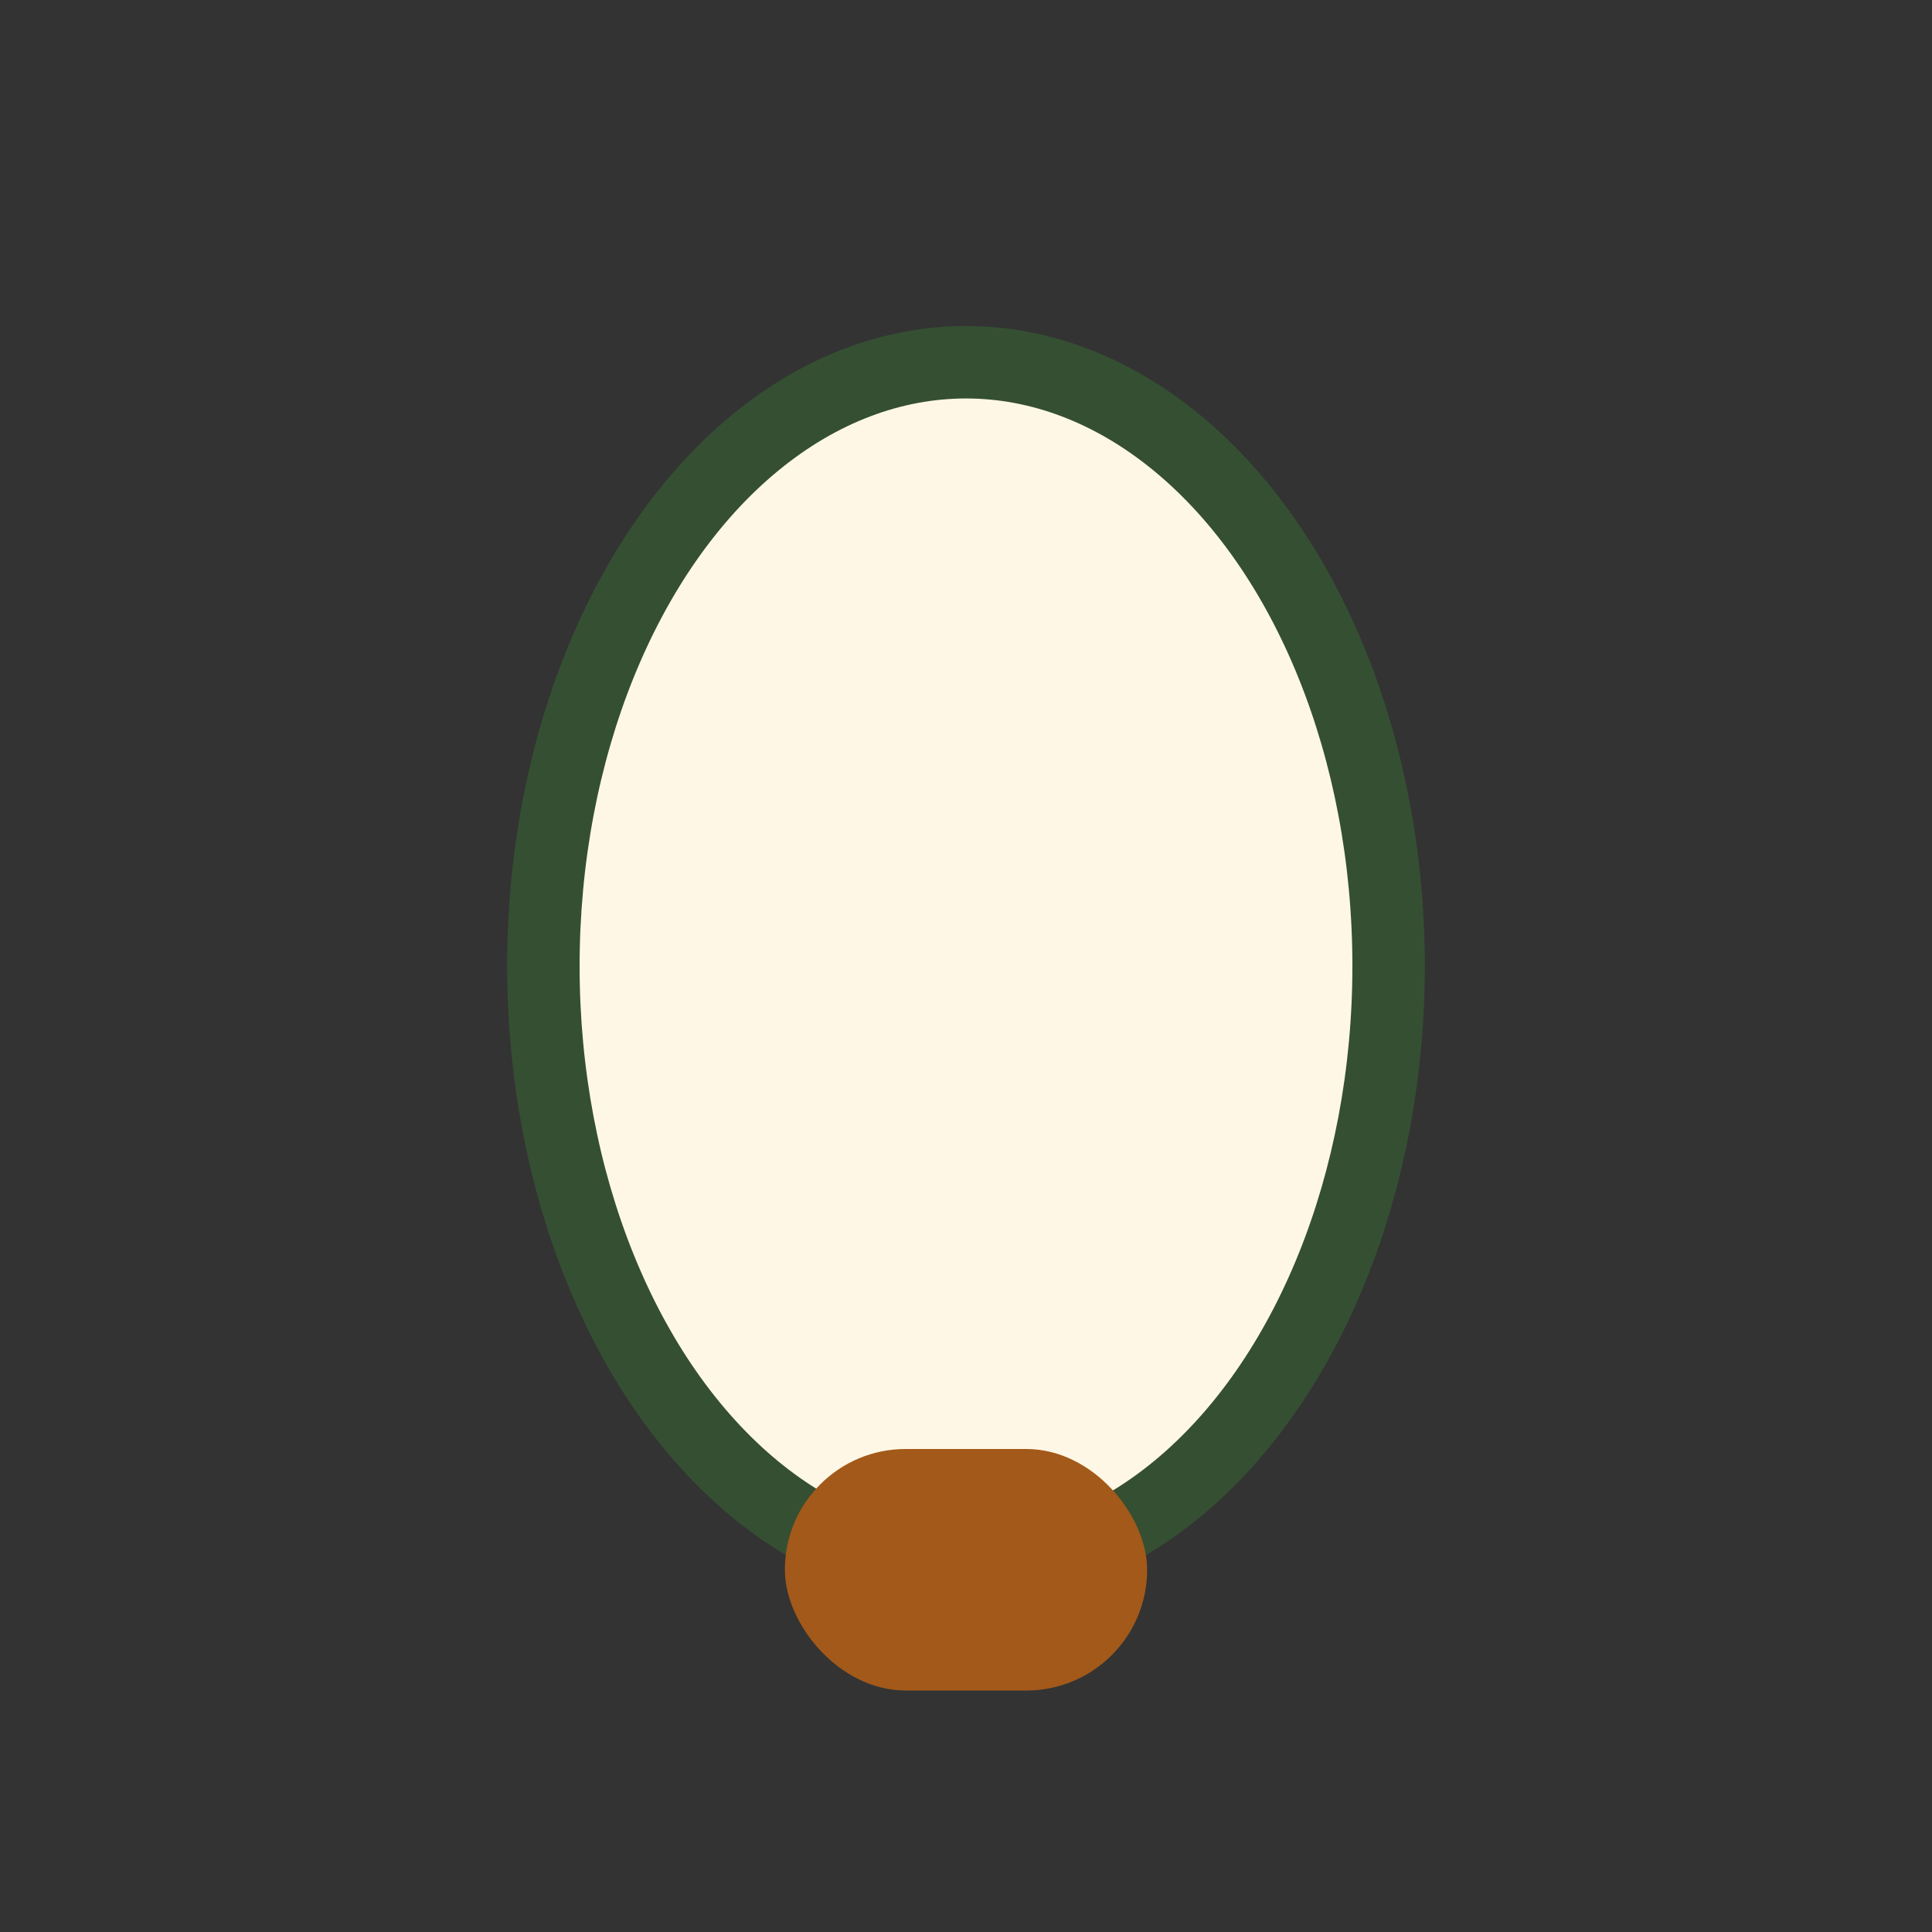
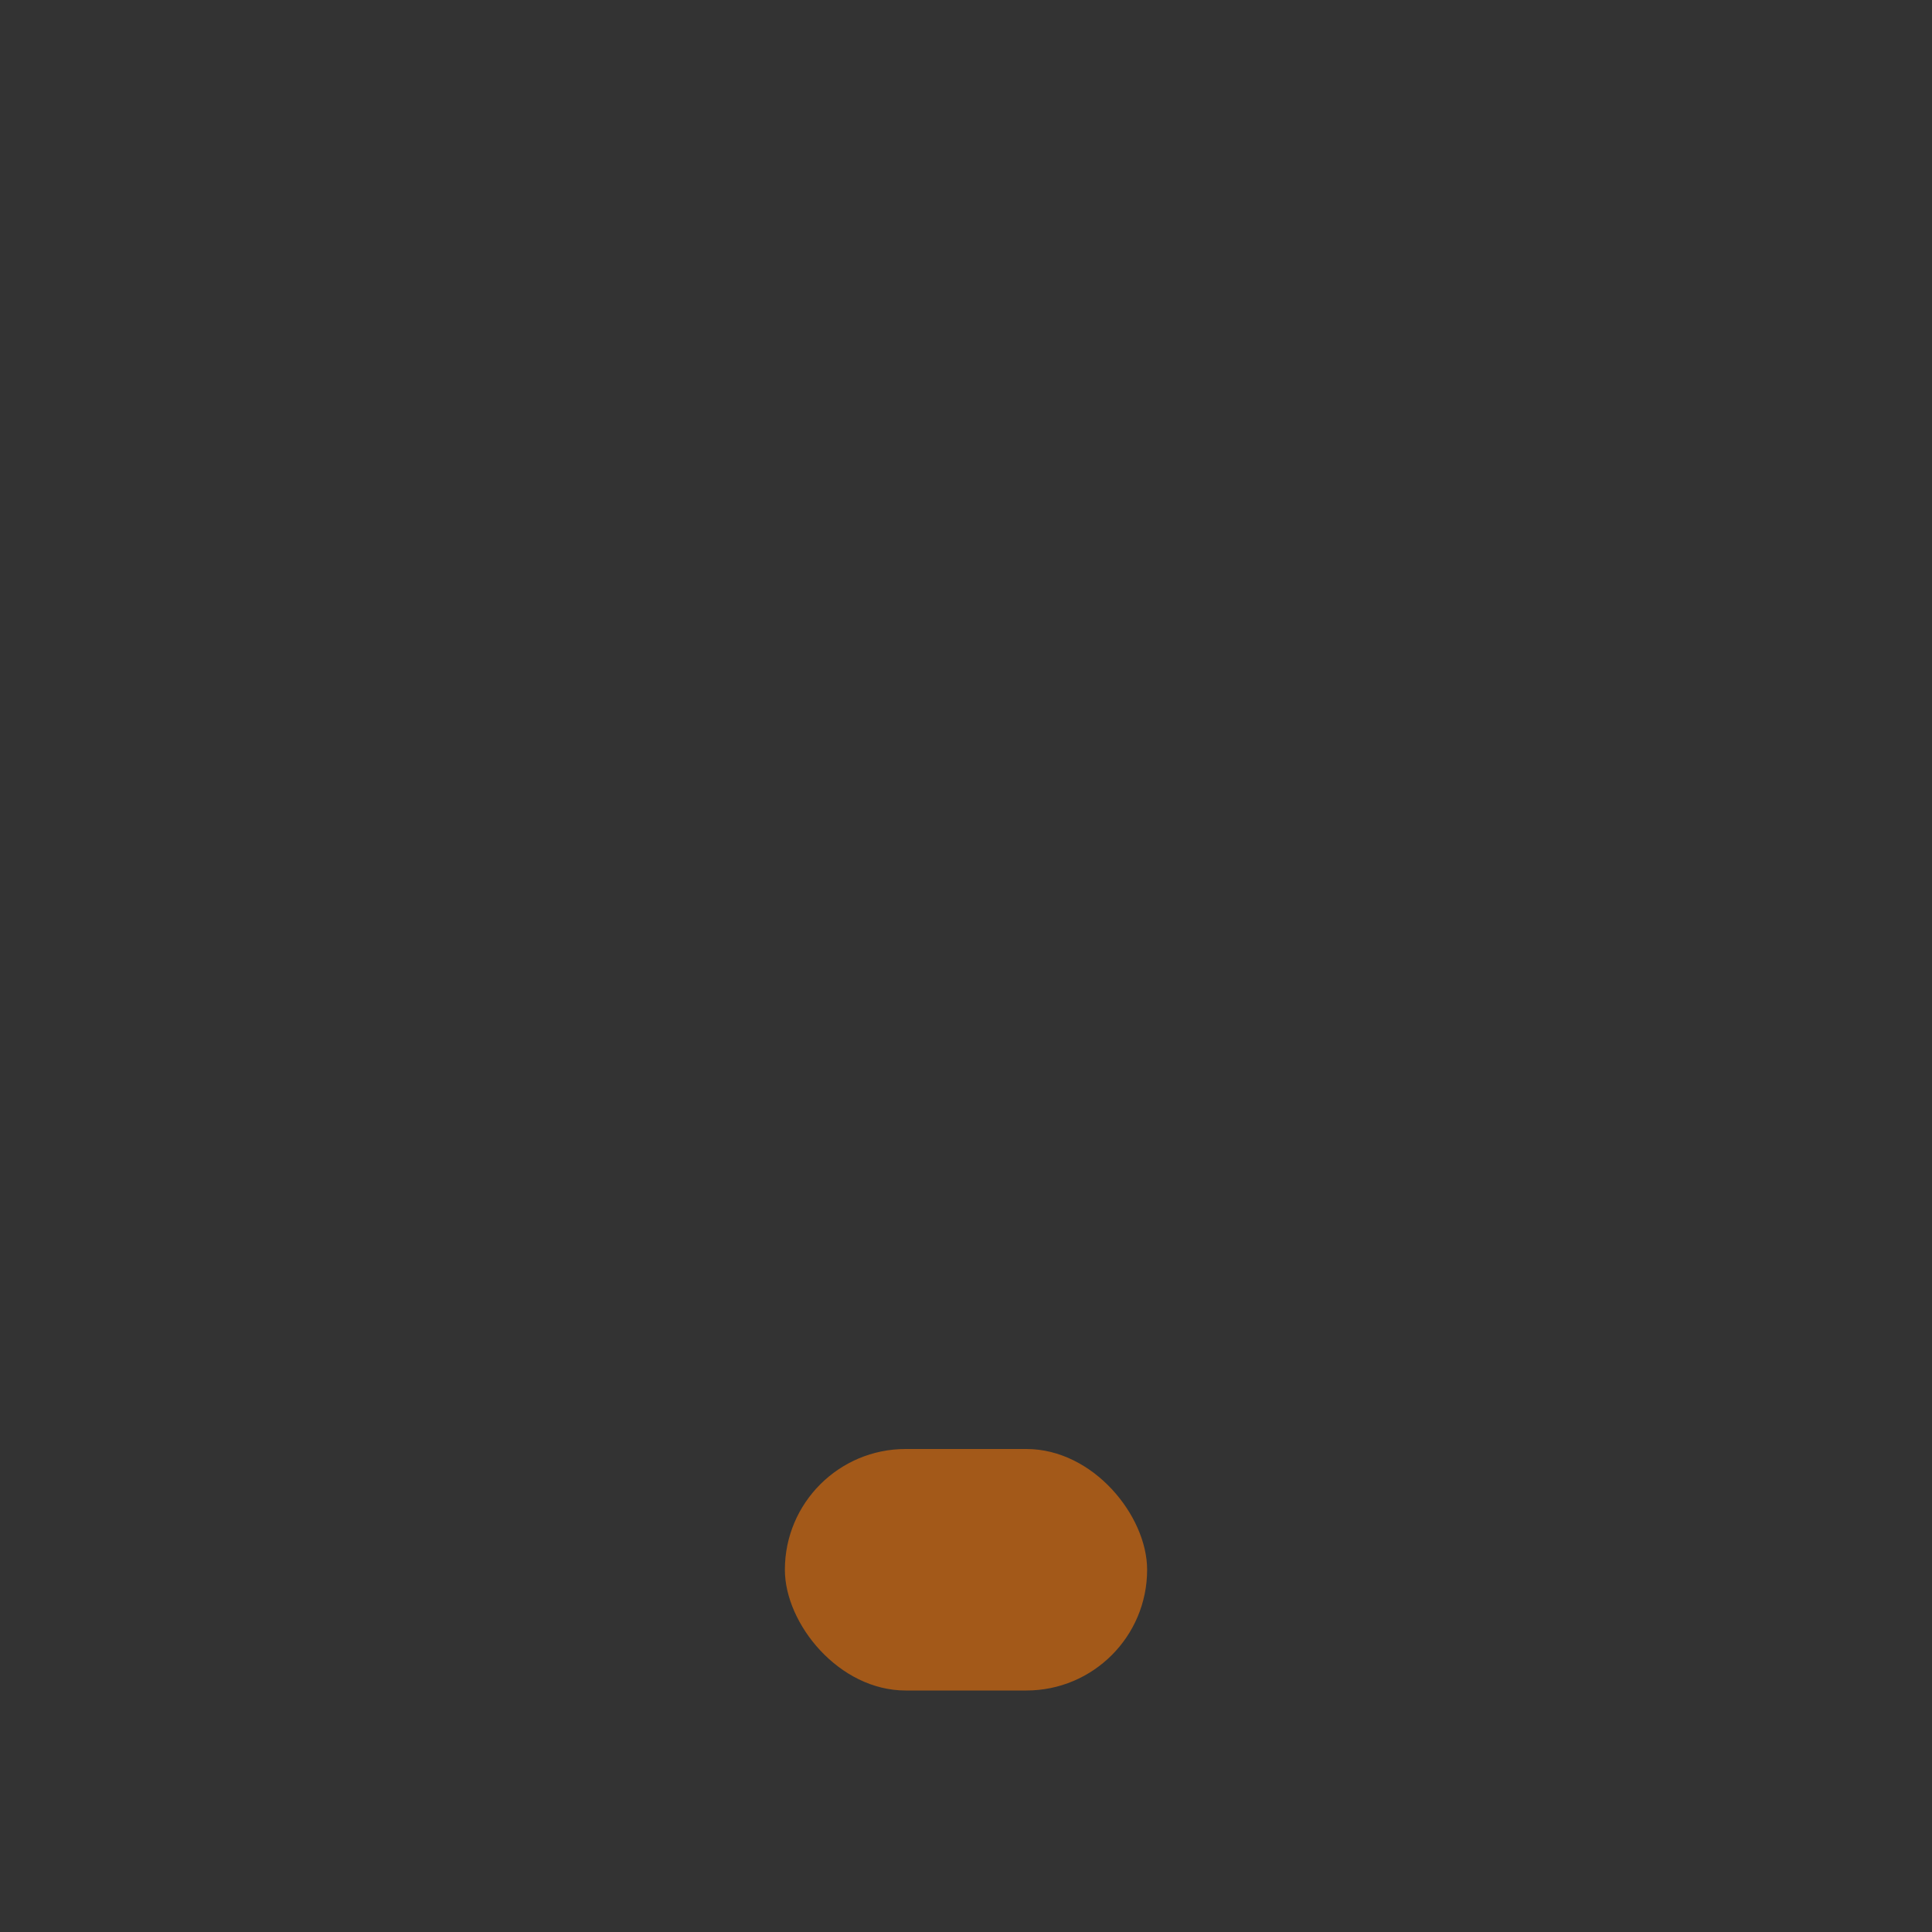
<svg xmlns="http://www.w3.org/2000/svg" width="32" height="32" viewBox="0 0 32 32">
  <rect x="0" y="0" width="32" height="32" fill="#333333" stroke="none" />
-   <ellipse cx="16" cy="16" rx="7" ry="10" fill="#FFF7E6" stroke="#354F32" stroke-width="1.2" />
  <rect x="13" y="24" width="6" height="4" rx="2" fill="#A35919" />
</svg>